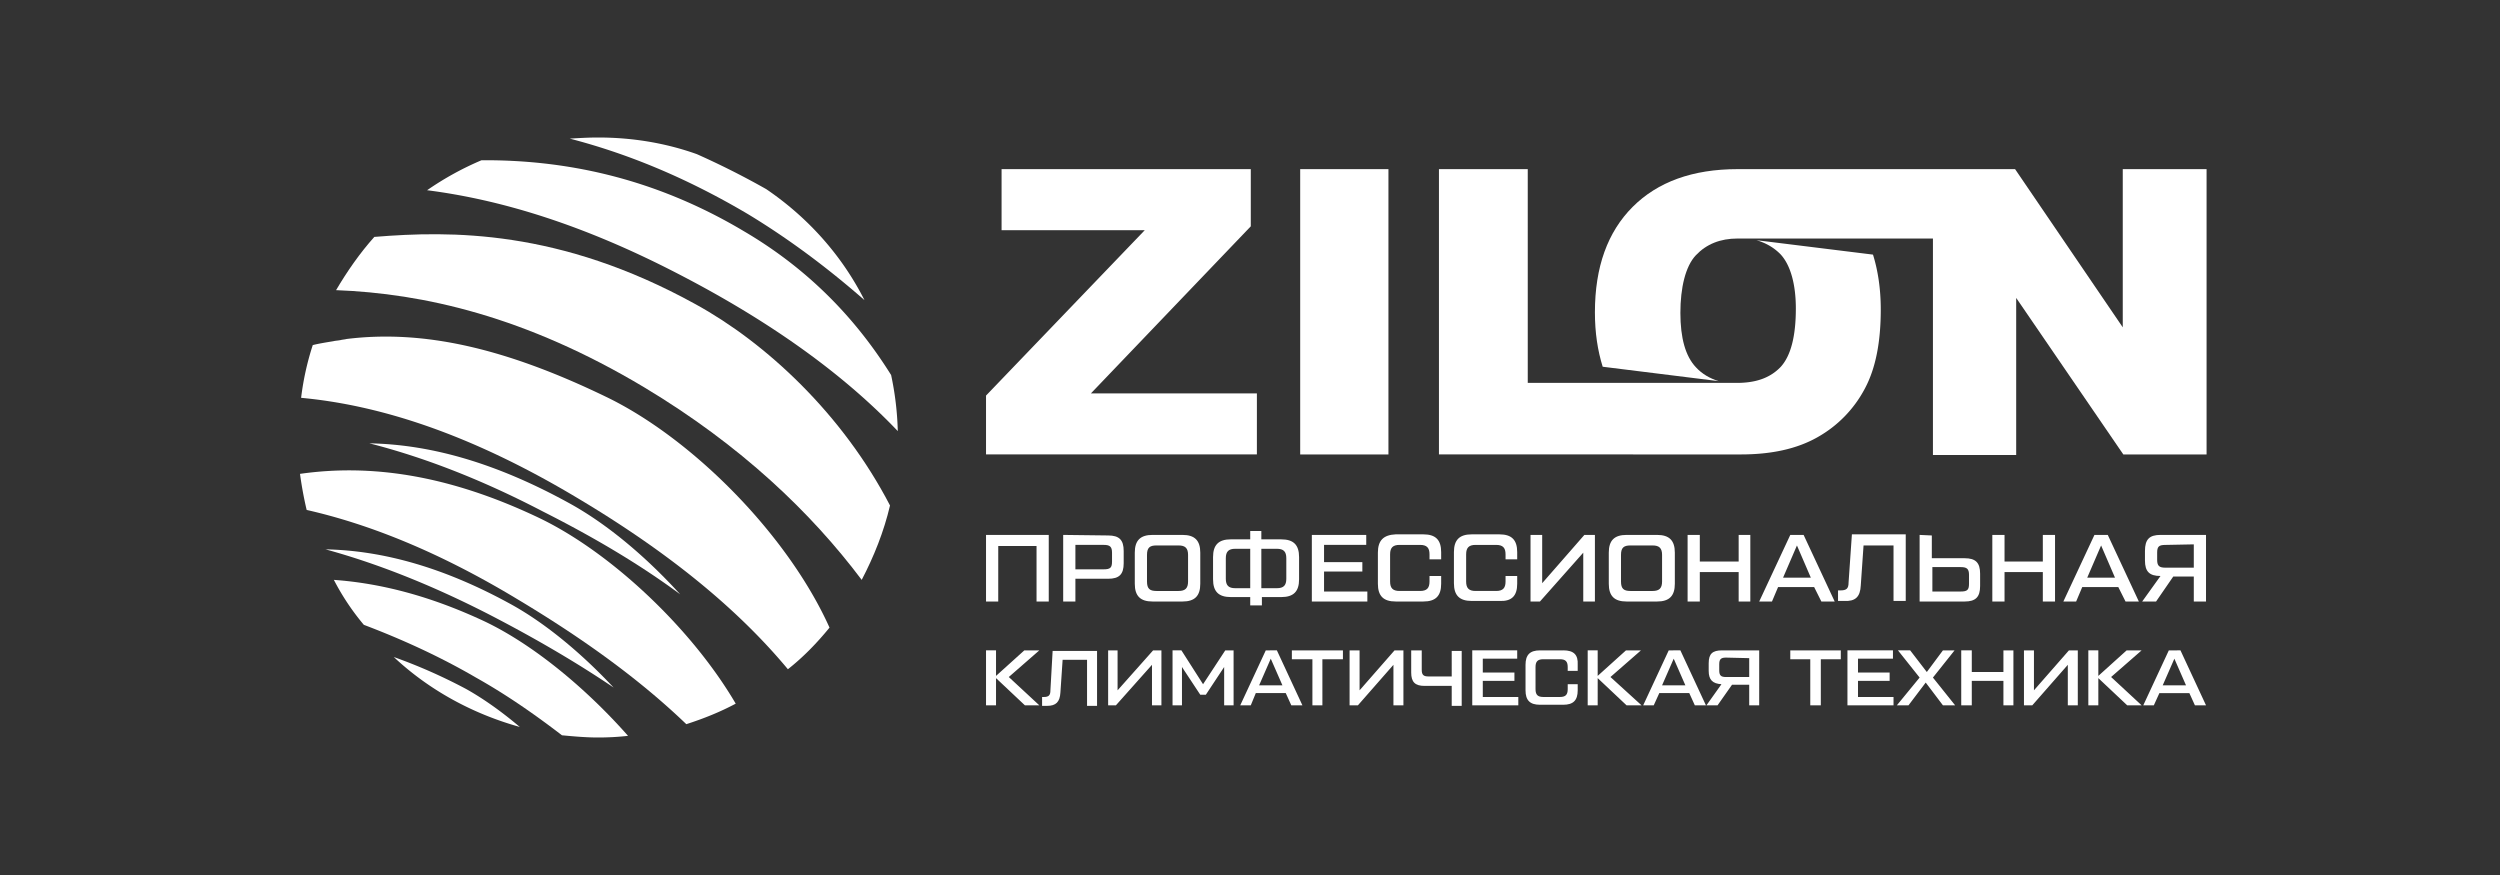
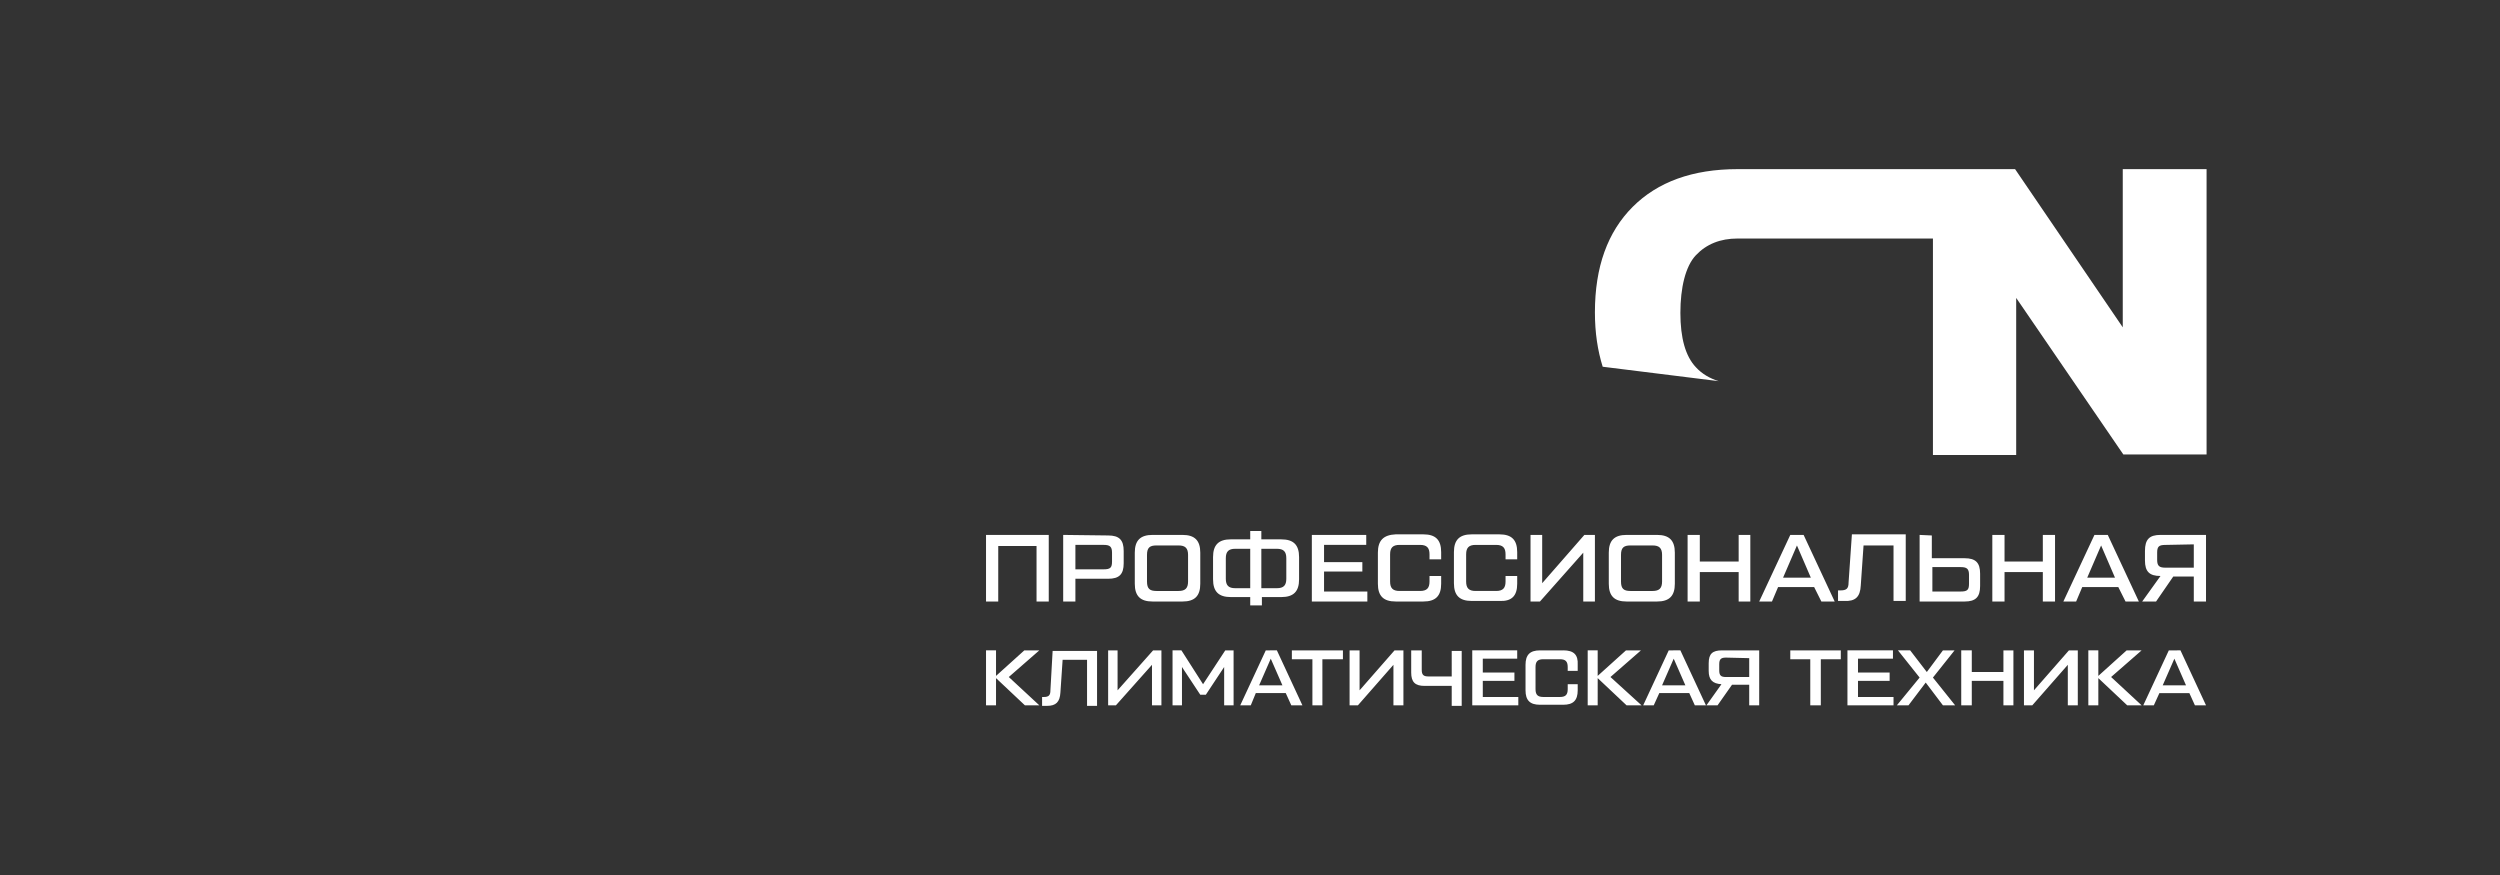
<svg xmlns="http://www.w3.org/2000/svg" width="200" height="70" viewBox="0 0 200 70" fill="none">
  <rect x="0" y="0" width="200" height="70" fill="#333333" stroke="none" />
-   <path d="M43.093 41.417C35.811 37.953 29.595 37.109 24 37.909c.133.977.31 1.953.533 2.886 4.884 1.11 10.479 3.286 16.873 7.149 5.64 3.375 10.035 6.66 13.499 9.99 1.376-.443 2.708-.976 3.952-1.642-3.508-5.995-9.991-12.122-15.764-14.875M69.158 24.01c-1.82-3.597-4.529-6.616-7.86-8.88a65 65 0 0 0-5.55-2.798C53.262 11.444 50.598 11 47.845 11c-.755 0-1.51.044-2.265.089 4.44 1.154 9.147 3.02 14.254 6.039 3.374 2.042 6.482 4.396 9.324 6.882" fill="#fff" />
-   <path d="M71.823 34.49a24.3 24.3 0 0 0-.533-4.486c-3.02-4.84-6.927-8.658-11.767-11.5-7.371-4.396-14.565-5.728-21.003-5.684a24.2 24.2 0 0 0-4.352 2.398c5.906.755 12.478 2.753 20.026 6.66 7.327 3.775 13.233 7.993 17.629 12.611M38.786 49.72c-4.351-2.043-8.348-3.064-12.077-3.33a19.5 19.5 0 0 0 2.397 3.596c2.93 1.11 5.995 2.487 8.97 4.219 2.53 1.42 4.795 3.02 6.882 4.618.933.088 1.91.177 2.886.177.8 0 1.643-.044 2.398-.133-3.33-3.774-7.548-7.282-11.456-9.147m15.63-2.175c-2.753-3.02-5.772-5.55-8.703-7.194-5.994-3.33-11.278-4.795-16.163-4.884 4.174 1.066 8.792 2.797 13.899 5.461 4.307 2.176 7.903 4.352 10.967 6.617" fill="#fff" />
-   <path d="M55.615 24.322c-10.879-5.995-19.582-5.862-25.62-5.373h-.045c-1.154 1.288-2.176 2.753-3.064 4.263 6.972.266 15.142 2.087 24.644 7.77 7.77 4.663 13.365 10.035 17.406 15.408.977-1.865 1.776-3.863 2.265-5.95-3.774-7.282-9.902-13.01-15.586-16.118" fill="#fff" />
-   <path d="M48.466 31.737c-8.081-3.907-14.608-5.373-20.736-4.618-.178.044-.31.044-.489.089-.221.044-.4.044-.577.089-.533.089-1.11.177-1.643.31a22.3 22.3 0 0 0-.932 4.219c6.216.577 13.454 2.842 22.068 7.993 7.46 4.44 12.922 8.969 16.874 13.72 1.243-.977 2.353-2.131 3.33-3.33-3.375-7.504-11.057-15.186-17.895-18.472m.622 23.267c-2.576-2.753-5.417-5.107-8.126-6.616-5.462-3.02-10.39-4.352-14.92-4.44 3.908 1.065 8.304 2.752 13.144 5.239 3.863 1.998 7.149 3.952 9.902 5.817m-17.584-2.442c2.797 2.62 6.26 4.529 10.08 5.594-1.421-1.199-2.842-2.22-4.263-3.02a43 43 0 0 0-5.817-2.575m107.723-16.206h.044c2.442 0 4.485-.444 6.128-1.377a9.57 9.57 0 0 0 3.774-3.863c.888-1.643 1.288-3.774 1.288-6.35 0-1.643-.222-3.108-.622-4.396l-9.325-1.154c.755.222 1.377.577 1.91 1.11.843.888 1.243 2.486 1.243 4.352q0 3.33-1.199 4.662c-.799.844-1.865 1.243-3.241 1.288h.044-17.051V13.53h-7.104v22.824zm-38.676-4.885H87.275l12.788-13.365V13.53H80.126v4.885h11.456l-12.7 13.232v4.707h21.669zm10.524-17.939h-7.06v22.824h7.06z" fill="#fff" />
  <path d="M169.821 13.531v12.655l-8.614-12.655h-22.202c-3.597 0-6.394 1.021-8.392 3.02-1.998 1.998-3.02 4.795-3.02 8.436 0 1.643.222 3.064.622 4.352l9.28 1.154c-.71-.222-1.332-.577-1.82-1.11-.844-.888-1.244-2.353-1.244-4.351s.4-3.73 1.244-4.618q1.264-1.332 3.33-1.332h15.63v17.317h6.66V23.833l8.57 12.522h6.661V13.53zM79.86 43.681h3.063v4.44h.977v-5.328h-5.018v5.328h.977zm5.195-.888v5.328h.977v-1.82h2.62c.887 0 1.243-.355 1.243-1.244v-.976c0-.888-.356-1.244-1.244-1.244zm3.907 1.42v.711c0 .489-.133.622-.666.622h-2.264v-1.954h2.264c.489 0 .666.133.666.622m3.242-1.421c-.977 0-1.421.444-1.421 1.42V46.7c0 .977.444 1.421 1.42 1.421h2.398c.977 0 1.421-.444 1.421-1.42v-2.487c0-.977-.444-1.421-1.42-1.421zm2.841 1.599v2.13c0 .534-.222.756-.754.756h-1.777c-.532 0-.754-.178-.754-.755V44.39c0-.577.222-.754.754-.754h1.777c.532 0 .754.222.754.755m4.973-1.909v.666h-1.554c-.977 0-1.42.444-1.42 1.421v1.776c0 .977.444 1.421 1.42 1.421h1.554v.666h.933v-.666h1.554c.977 0 1.421-.444 1.421-1.42v-1.777c0-.977-.444-1.42-1.421-1.42h-1.598v-.667zm0 4.574H98.82c-.533 0-.755-.222-.755-.755v-1.643c0-.533.222-.755.755-.755h1.198zm2.132-3.153c.533 0 .755.222.755.755v1.643c0 .533-.222.755-.755.755h-1.243v-3.153zm7.149-.311v-.799h-4.352v5.328h4.441v-.799h-3.464v-1.598h3.064v-.755h-3.064v-1.377zm.932.621V46.7c0 .977.444 1.42 1.421 1.42h2.221c.976 0 1.42-.443 1.42-1.42v-.622h-.932v.444c0 .533-.222.755-.755.755h-1.643c-.533 0-.755-.222-.755-.755v-2.175c0-.533.222-.755.755-.755h1.643c.533 0 .755.222.755.755v.4h.932v-.578c0-.977-.444-1.421-1.42-1.421h-2.221c-.977.044-1.421.489-1.421 1.465m11.145 2.487v-.622h-.932v.444c0 .533-.222.755-.755.755h-1.643c-.533 0-.755-.222-.755-.755v-2.175c0-.533.222-.755.755-.755h1.643c.533 0 .755.222.755.755v.4h.932v-.578c0-.977-.444-1.421-1.42-1.421h-2.221c-.977 0-1.421.444-1.421 1.421v2.487c0 .976.444 1.42 1.421 1.42h2.221c.976.045 1.42-.4 1.42-1.376m6.217 1.421v-5.328h-.843l-3.375 3.863v-3.863h-.933v5.328h.755l3.464-3.907v3.907zm2.531-5.328c-.977 0-1.421.444-1.421 1.42V46.7c0 .977.444 1.421 1.421 1.421h2.442c.977 0 1.421-.444 1.421-1.42v-2.487c0-.977-.444-1.421-1.421-1.421zm2.842 1.599v2.13c0 .534-.222.756-.755.756h-1.776c-.533 0-.755-.178-.755-.755V44.39c0-.577.222-.754.755-.754h1.776c.533 0 .755.222.755.755m7.06 3.73v-5.328h-.933v2.131h-3.108v-2.131h-.977v5.328h.977v-2.353h3.108v2.353zm5.683 0h1.066l-2.486-5.328h-1.066l-2.487 5.328h1.022l.488-1.154h2.886zm-3.063-1.909 1.11-2.575 1.11 2.575zm6.216.621.222-3.197h2.398v4.44h.977v-5.328h-4.307l-.267 3.863c0 .489-.177.622-.666.622h-.177v.843h.488c.888.045 1.288-.31 1.332-1.243m4.707-4.04v5.328h3.597c.888 0 1.243-.355 1.243-1.243v-.977c0-.888-.355-1.243-1.243-1.243h-2.62v-1.82zm3.286 2.575c.488 0 .666.134.666.622v.71c0 .489-.133.622-.666.622h-2.265v-1.954zm2.531-2.575v5.328h.977v-2.353h3.063v2.353h.977v-5.328h-.977v2.131h-3.063v-2.131zm10.657 5.328h1.065l-2.486-5.328h-1.066l-2.487 5.328h1.022l.488-1.154h2.886zm-3.064-1.909 1.11-2.575 1.11 2.575zm4.618-2.132v.756c0 .888.355 1.243 1.243 1.243l-1.465 2.042h1.11l1.376-1.998h1.643v1.998h.977v-5.328h-3.641c-.888 0-1.243.355-1.243 1.288m3.907-.532v1.865h-2.265c-.488 0-.666-.133-.666-.622v-.577c0-.489.134-.622.666-.622zM83.145 52.03h-1.199l-2.264 2.042v-2.043h-.8v4.396h.8V54.25l2.309 2.175h1.154l-2.442-2.264zm.888 3.196c0 .4-.133.533-.533.533h-.133v.71h.4c.71 0 1.021-.31 1.066-1.065l.177-2.62h1.954v3.685h.8v-4.396H84.21zm5.373 0V52.03h-.755v4.396h.622l2.886-3.241v3.241h.755V52.03h-.666zm6.838-.488-1.731-2.709h-.71v4.396h.754v-3.064l1.465 2.22h.444l1.466-2.22v3.064h.755V52.03h-.666zm5.018-2.708-2.043 4.395h.844l.4-.977h2.397l.444.977h.888l-2.042-4.396zm-.533 2.797.932-2.132.933 2.132zm2.62-2.087h1.643v3.685h.799V52.74h1.643v-.71h-4.085zm5.417 2.486V52.03h-.799v4.396h.666l2.842-3.241v3.241h.799V52.03h-.711zm7.371-1.11h-1.865c-.4 0-.533-.133-.533-.533V52.03h-.843v1.776c0 .755.31 1.066 1.065 1.066h2.176v1.599h.799v-4.396h-.799zm2.486.356h2.531v-.667h-2.531v-1.11h2.753v-.666h-3.596v4.396h3.685v-.666h-2.842zm6.439-2.442h-1.865c-.799 0-1.155.355-1.155 1.154v2.042c0 .8.356 1.155 1.155 1.155h1.865c.799 0 1.154-.355 1.154-1.155v-.488h-.799v.4c0 .444-.177.621-.622.621h-1.332c-.444 0-.621-.177-.621-.621V53.36c0-.444.177-.621.621-.621h1.332c.445 0 .622.177.622.621v.311h.799v-.488c.045-.8-.31-1.155-1.154-1.155m6.216.002h-1.199l-2.264 2.042v-2.043h-.799v4.396h.799V54.25l2.309 2.175h1.199l-2.487-2.264zm2.221 0-2.043 4.395h.844l.444-.977h2.398l.444.977h.888l-2.043-4.396zm-.533 2.797.932-2.132.933 2.132zm3.73-1.777v.622c0 .71.31 1.022 1.021 1.066l-1.199 1.687h.888l1.155-1.643h1.376v1.643h.799V52.03h-2.975c-.755 0-1.065.267-1.065 1.022m3.241-.4v1.51h-1.865c-.399 0-.533-.133-.533-.532v-.489c0-.4.134-.533.533-.533zm3.286.088h1.599v3.685h.843V52.74h1.599v-.71h-4.041zm5.417 1.732h2.531v-.667h-2.531v-1.11h2.797v-.666h-3.641v4.396h3.686v-.666h-2.842zm7.726-2.442h-.932l-1.288 1.731-1.332-1.732h-.977l1.732 2.176-1.82 2.22h.932l1.377-1.82 1.376 1.82h.977l-1.776-2.22zm3.908 1.731h-2.531v-1.732h-.844v4.396h.844v-1.953h2.531v1.953h.799V52.03h-.799zm2.442 1.465V52.03h-.799v4.396h.666l2.842-3.241v3.241h.799V52.03h-.71zm8.614-3.196h-1.199l-2.264 2.042v-2.043h-.8v4.396h.8V54.25l2.309 2.175h1.154l-2.442-2.264zm2.176 0-2.043 4.395h.844l.444-.977h2.398l.444.977h.888l-2.043-4.396zm-.489 2.797.933-2.132.932 2.132z" fill="#fff" />
</svg>